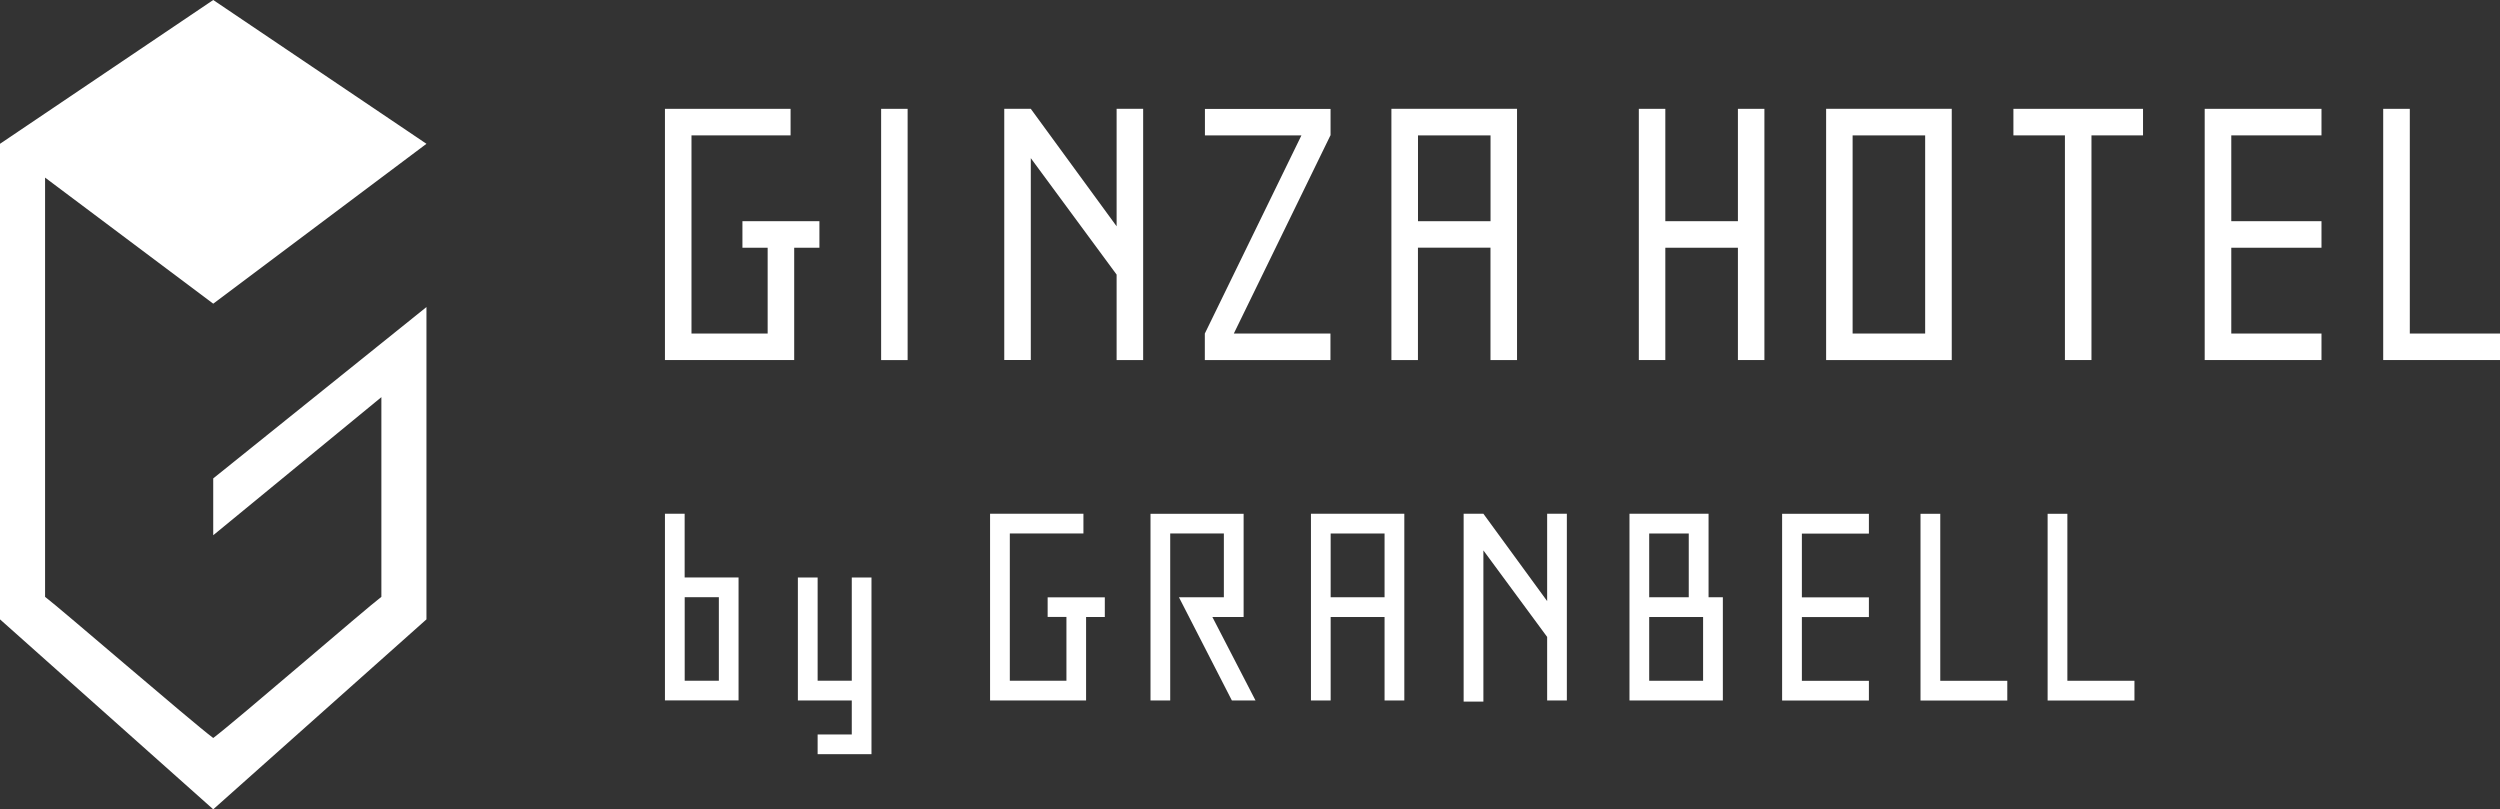
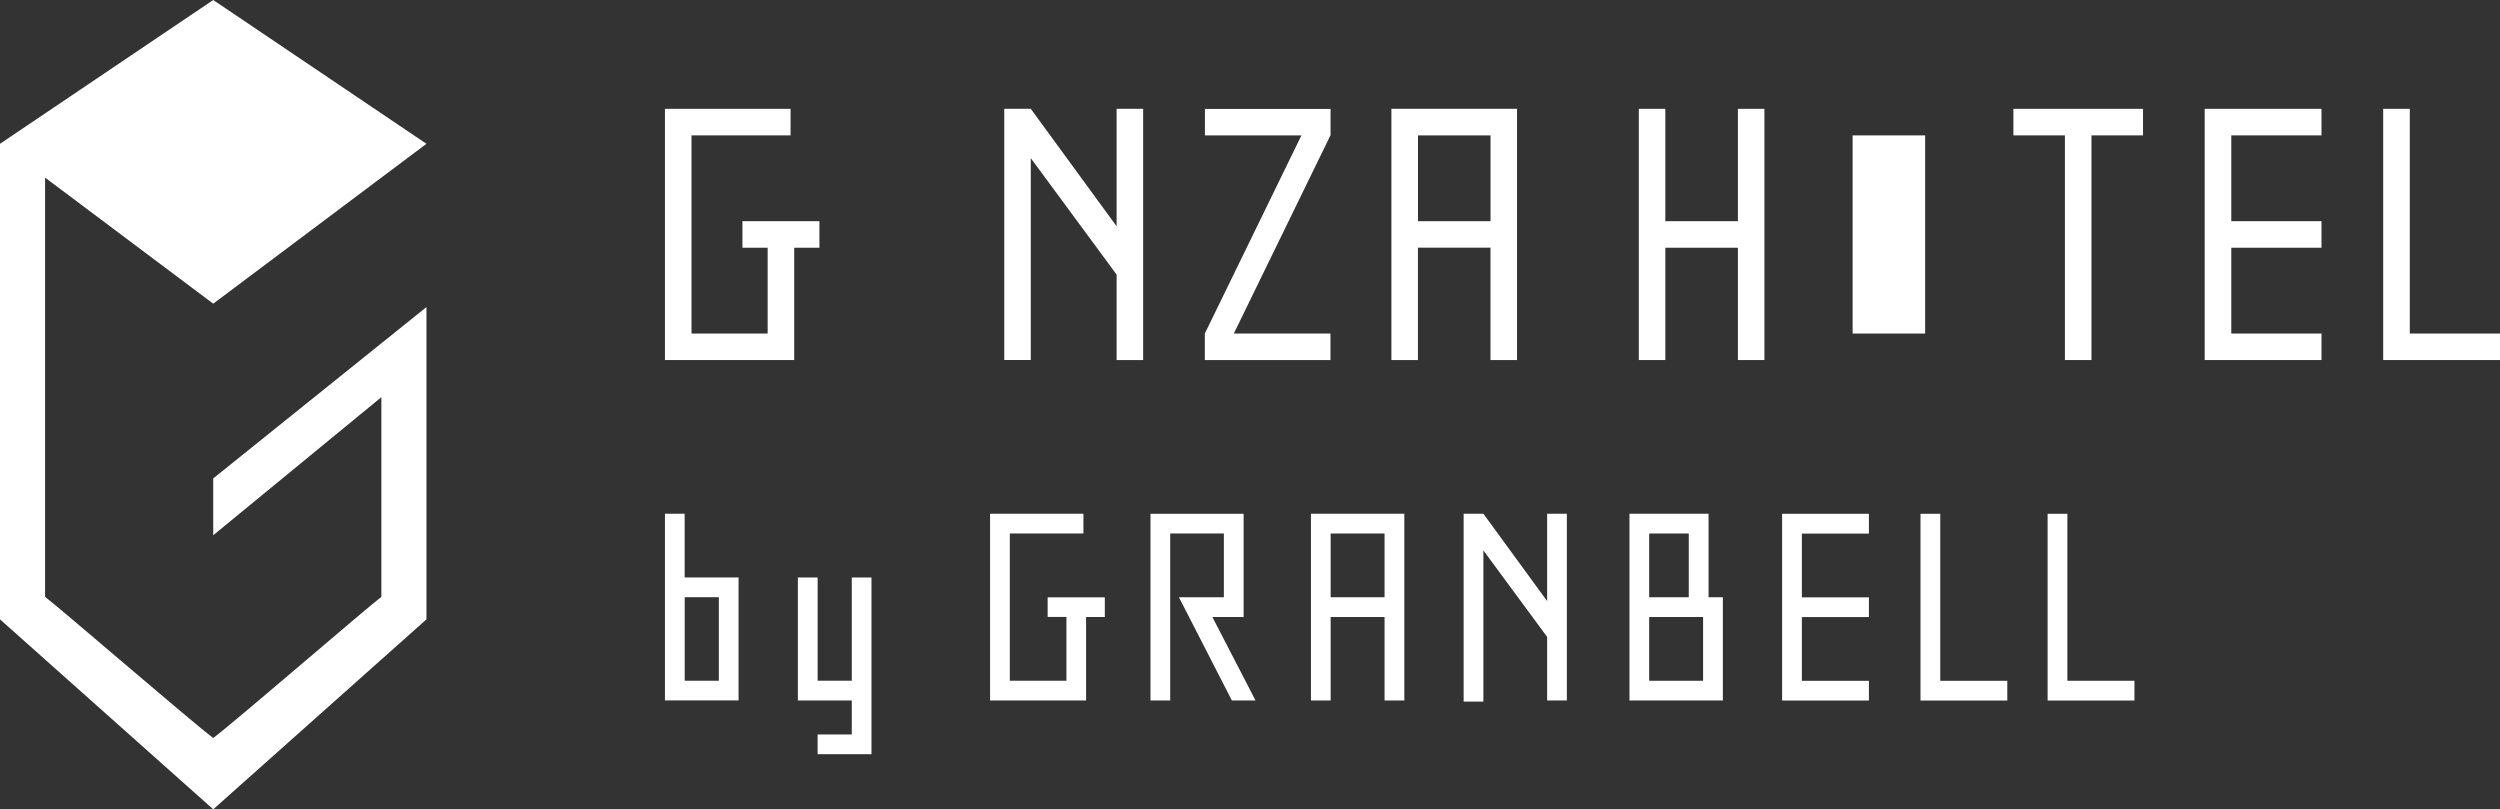
<svg xmlns="http://www.w3.org/2000/svg" id="_レイヤー_2" data-name="レイヤー 2" viewBox="0 0 489.74 158.54">
  <rect x="0" y="0" width="489.74" height="158.54" fill="#333333" stroke="none" />
  <defs>
    <style>
      .cls-1 {
        fill: #fff;
      }
    </style>
  </defs>
  <g id="_レイヤー_3" data-name="レイヤー 3">
    <g>
      <path class="cls-1" d="M41.77,104.85l32.94-27.05v39.12c-2.97,2.23-28.6,24.4-32.94,27.65-4.34-3.25-29.98-25.42-32.94-27.65V34.79l32.94,24.7,41.77-31.32L41.77,0,0,28.17v93.16l41.77,37.21,41.77-37.21v-61.18l-41.77,33.57v11.12Z" />
      <g>
        <g>
          <polygon class="cls-1" points="340.45 43.33 326.23 43.33 326.23 21.32 321.04 21.32 321.04 70.53 326.23 70.53 326.23 48.53 340.45 48.53 340.45 70.53 345.64 70.53 345.64 21.32 340.45 21.32 340.45 43.33 340.45 43.33" />
          <polygon class="cls-1" points="260.65 26.53 260.65 21.34 236.04 21.34 236.04 26.53 254.94 26.53 236.02 65.34 236.02 70.53 260.63 70.53 260.63 65.34 241.7 65.34 260.62 26.53 260.65 26.53" />
-           <path class="cls-1" d="M357.73,21.32v49.21h24.61V21.32h-24.61ZM377.13,65.34h-14.21V26.52h14.21v38.82h0Z" />
+           <path class="cls-1" d="M357.73,21.32v49.21V21.32h-24.61ZM377.13,65.34h-14.21V26.52h14.21v38.82h0Z" />
          <polygon class="cls-1" points="394.42 26.52 404.51 26.52 404.51 70.53 409.71 70.53 409.71 26.52 419.81 26.52 419.81 21.32 394.42 21.32 394.42 26.52 394.42 26.52" />
          <polygon class="cls-1" points="454.77 26.52 454.77 21.32 431.89 21.32 431.89 70.53 454.77 70.53 454.77 65.34 437.1 65.34 437.1 48.53 454.77 48.53 454.77 43.33 437.1 43.33 437.1 26.52 454.77 26.52 454.77 26.52" />
          <polygon class="cls-1" points="145.44 48.53 150.38 48.53 150.38 65.34 135.46 65.34 135.46 26.52 154.87 26.52 154.87 21.32 130.26 21.32 130.26 70.53 155.58 70.53 155.58 48.53 160.52 48.53 160.52 43.33 145.44 43.33 145.44 48.53 145.44 48.53" />
-           <rect class="cls-1" x="172.61" y="21.32" width="5.19" height="49.22" />
          <polygon class="cls-1" points="218.74 21.32 218.74 44.33 201.93 21.32 196.73 21.32 196.73 70.52 201.93 70.52 201.93 30.98 218.74 53.79 218.74 70.53 223.94 70.53 223.94 21.32 218.74 21.32 218.74 21.32" />
          <path class="cls-1" d="M297.18,70.53V21.32h-24.61v49.21h5.2v-22.01h14.21v22.01h5.2ZM277.78,43.33v-16.81h14.21v16.81h-14.21Z" />
          <polygon class="cls-1" points="489.74 65.34 472.07 65.34 472.07 21.32 466.86 21.32 466.86 70.53 489.74 70.53 489.74 65.34 489.74 65.34" />
        </g>
        <g>
          <g>
            <path class="cls-1" d="M337.5,117h-2.8v-16.36h-15.49v36.58h18.29v-20.22ZM323.07,104.51h7.75v12.49h-7.75v-12.49ZM333.63,133.36h-10.56v-12.49h10.56v12.49Z" />
            <path class="cls-1" d="M205.24,120.86h3.67v12.49h-11.09v-28.85h14.42v-3.86h-18.29v36.58h18.81v-16.35h3.67v-3.86h-11.2v3.86Z" />
            <path class="cls-1" d="M225.38,100.64v36.58h3.86v-32.71h10.51v12.49h-8.8l10.37,20.22h4.63l-8.45-16.35h6.12v-20.22h-18.24Z" />
            <path class="cls-1" d="M275.1,137.22v-36.58h-18.29v36.58h3.86v-16.35h10.56v16.35h3.86ZM260.67,117v-12.49h10.56v12.49h-10.56Z" />
            <path class="cls-1" d="M366.11,104.51v-3.86h-17v36.58h17v-3.86h-13.13v-12.49h13.13v-3.86h-13.13v-12.49h13.13Z" />
            <path class="cls-1" d="M393.22,133.36h-13.13v-32.71h-3.87v36.58h17v-3.86Z" />
            <path class="cls-1" d="M418.13,133.36h-13.14v-32.71h-3.87v36.58h17.01v-3.86Z" />
            <path class="cls-1" d="M303.08,100.64v17.11l-12.49-17.11h-3.87v36.8h3.87v-29.62l12.49,16.95v12.45h3.86v-36.58h-3.86Z" />
          </g>
          <g>
            <path class="cls-1" d="M134.12,113.13v-12.49h-3.86v36.57h0s14.42,0,14.42,0h0v-24.09h-10.56ZM140.82,133.35h-6.69v-16.36h6.69v16.36Z" />
            <polygon class="cls-1" points="166.86 133.35 160.17 133.35 160.17 113.13 156.3 113.13 156.3 137.22 156.3 137.22 166.86 137.22 166.86 143.88 160.17 143.88 160.17 147.74 170.72 147.74 170.72 113.13 166.86 113.13 166.86 133.35" />
          </g>
        </g>
      </g>
    </g>
  </g>
</svg>